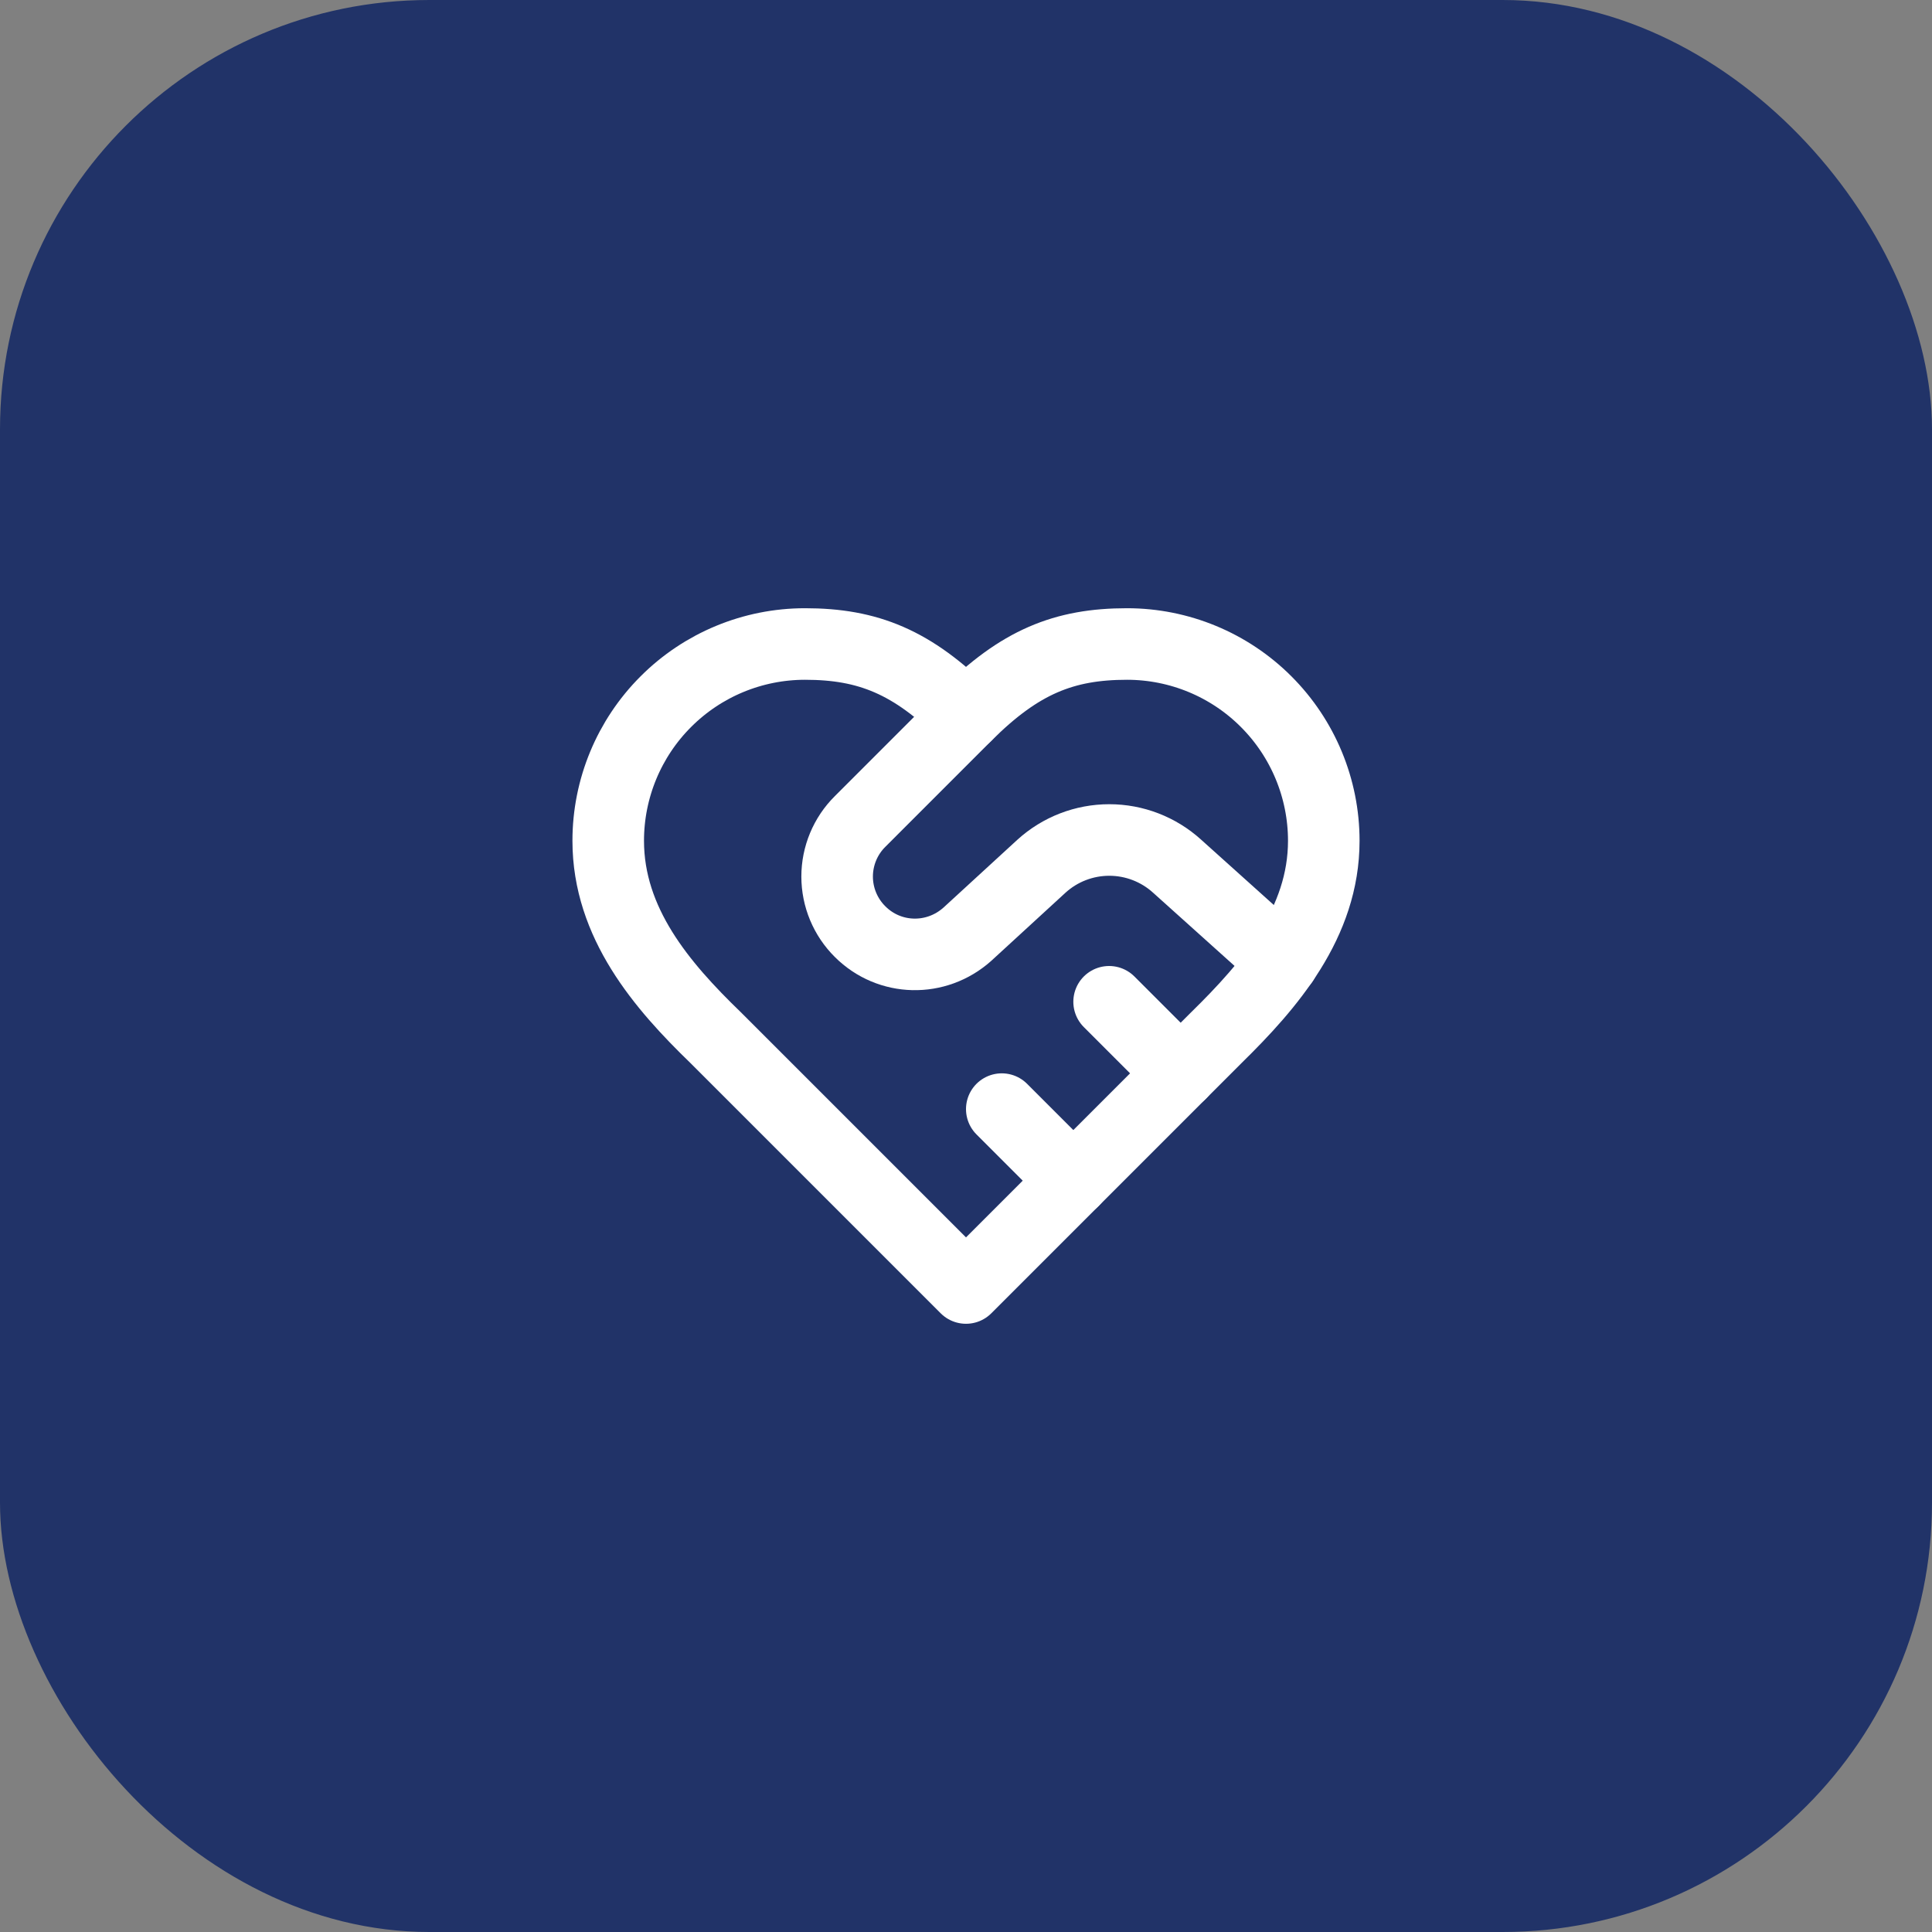
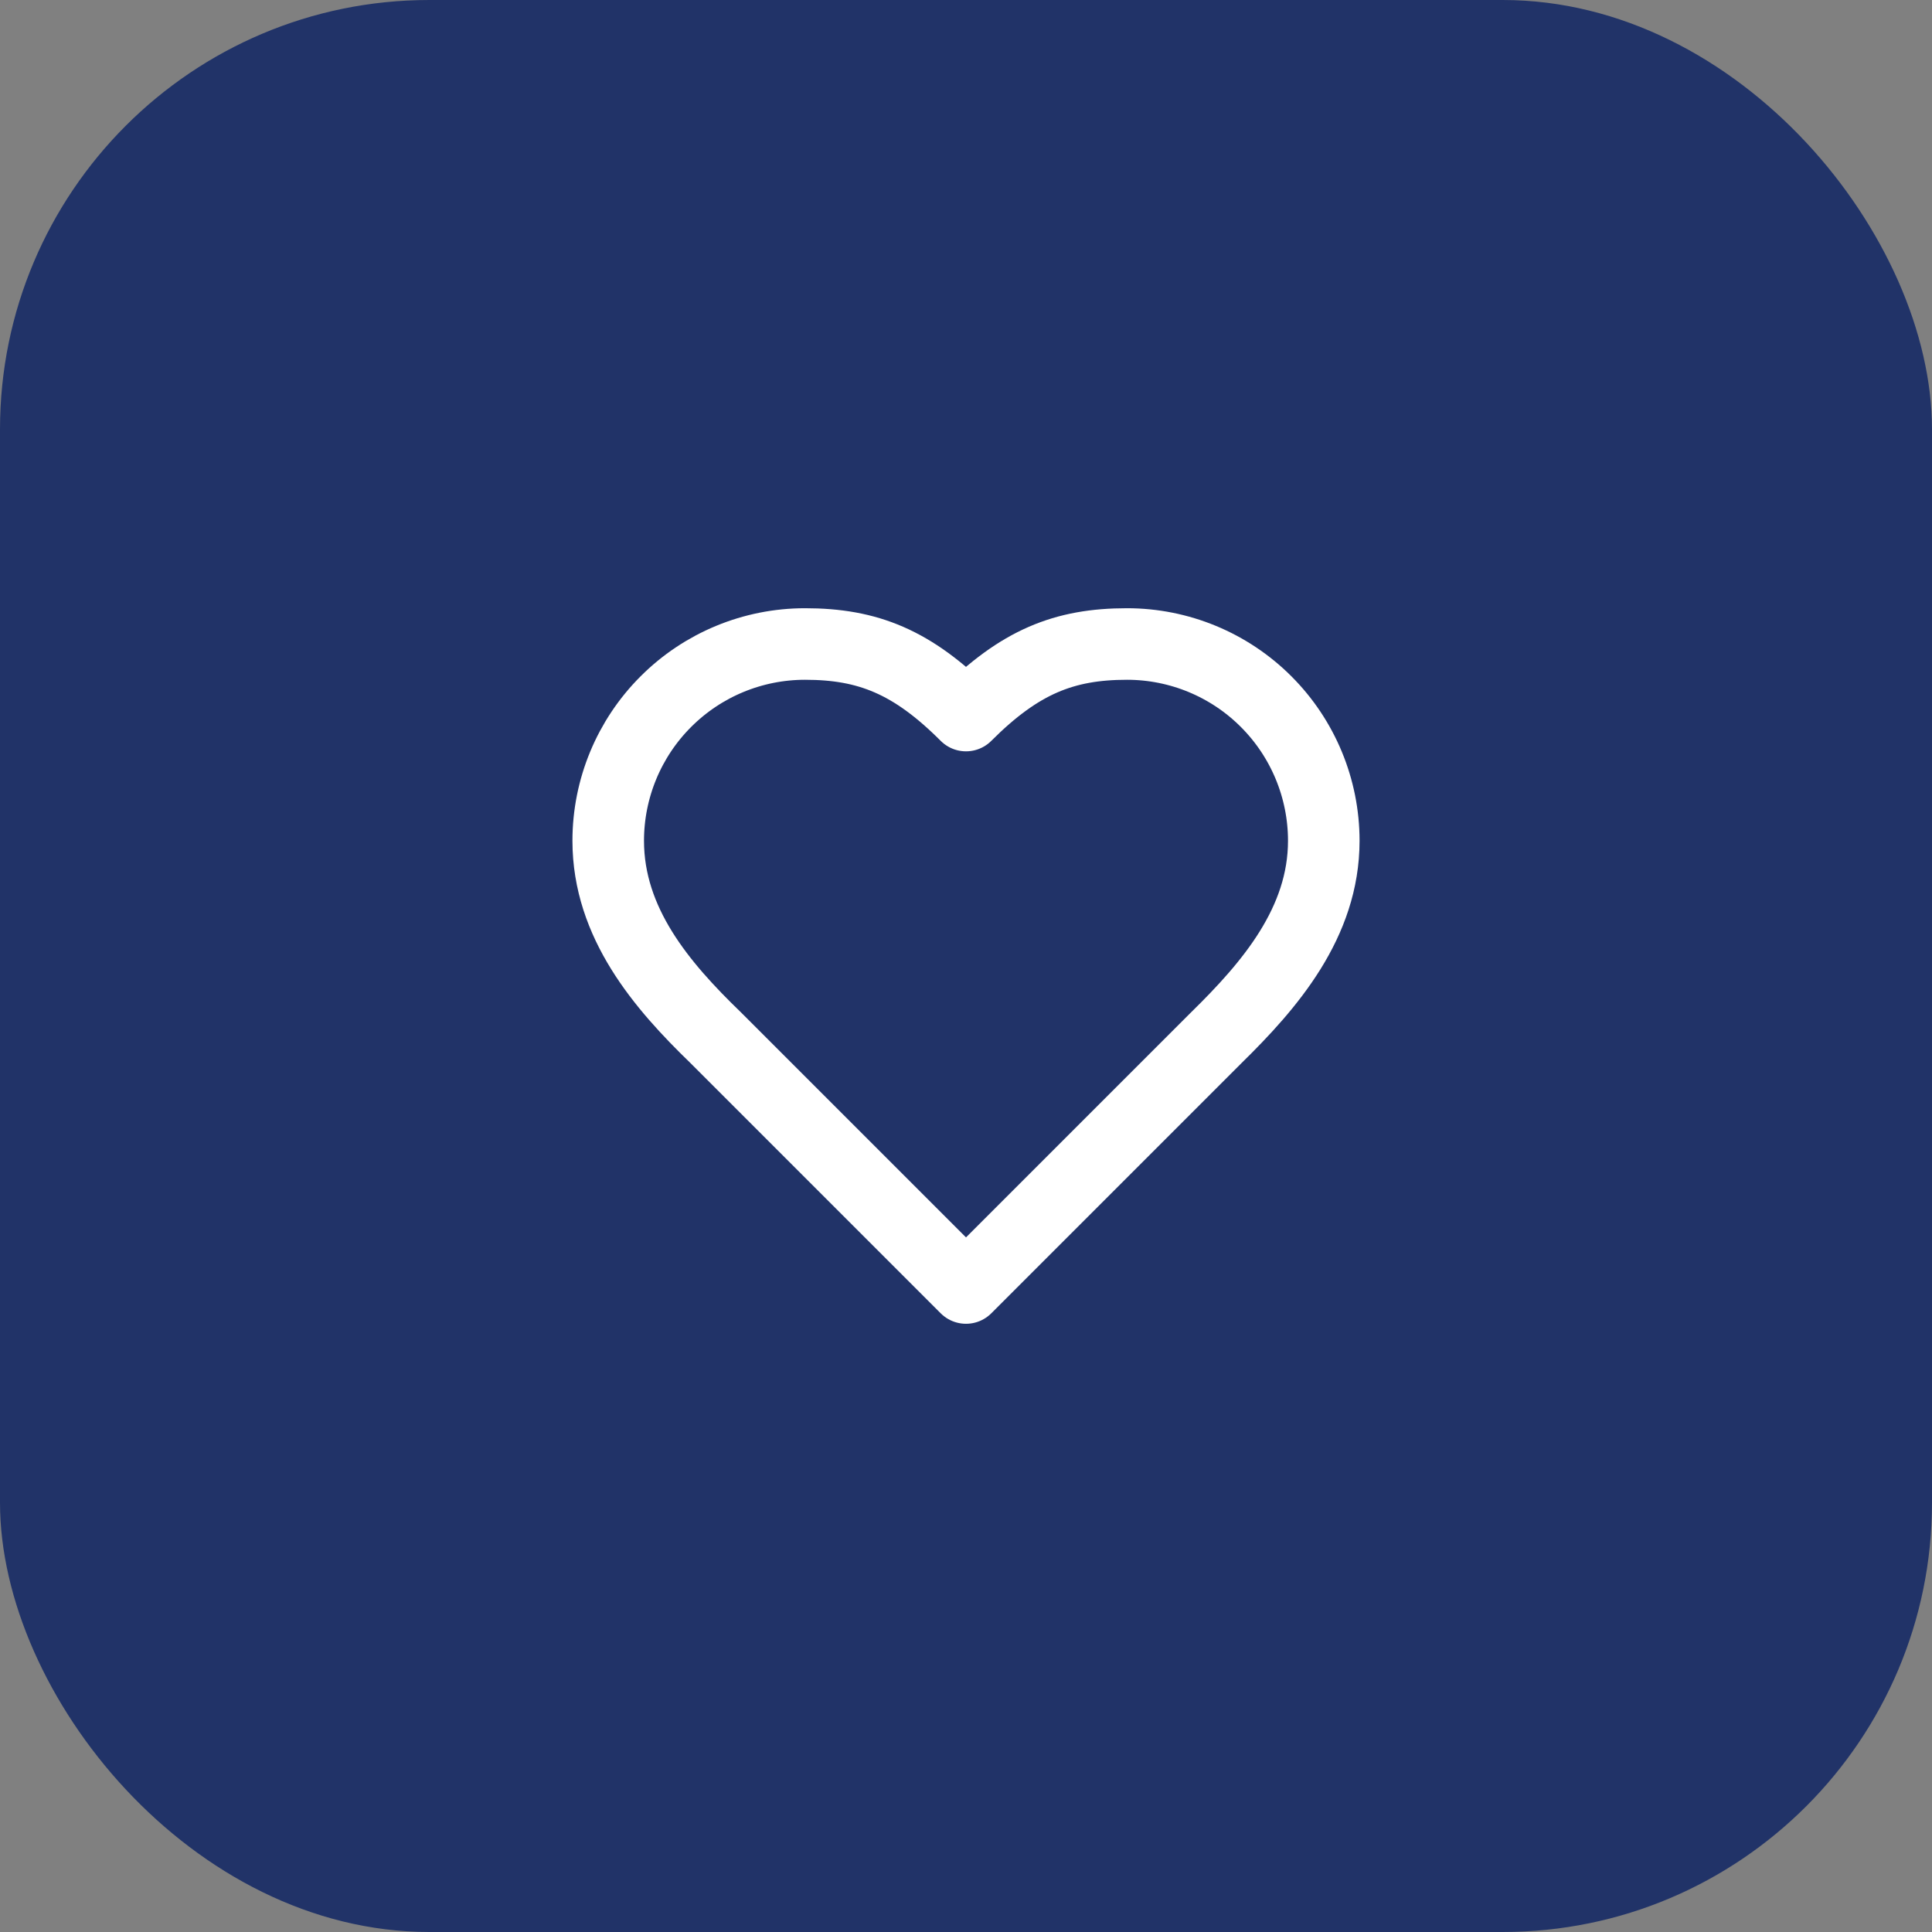
<svg xmlns="http://www.w3.org/2000/svg" width="54" height="54" viewBox="0 0 54 54" fill="none">
  <rect x="0" y="0" width="54" height="54" fill="#808080" stroke="none" />
  <rect width="54" height="54" rx="12" fill="#213368" />
  <path d="M34 29C35.49 27.54 37 25.79 37 23.5C37 22.041 36.42 20.642 35.389 19.611C34.358 18.579 32.959 18 31.5 18C29.74 18 28.5 18.5 27 20C25.5 18.5 24.26 18 22.5 18C21.041 18 19.642 18.579 18.611 19.611C17.579 20.642 17 22.041 17 23.5C17 25.8 18.5 27.55 20 29L27 36L34 29Z" stroke="white" stroke-width="2" stroke-linecap="round" stroke-linejoin="round" />
-   <path d="M27 20L24.04 22.96C23.836 23.162 23.675 23.402 23.565 23.666C23.455 23.93 23.398 24.214 23.398 24.5C23.398 24.786 23.455 25.07 23.565 25.334C23.675 25.598 23.836 25.838 24.04 26.04C24.86 26.86 26.17 26.89 27.04 26.11L29.11 24.21C29.628 23.739 30.304 23.478 31.005 23.478C31.705 23.478 32.381 23.739 32.9 24.21L35.86 26.87" stroke="white" stroke-width="2" stroke-linecap="round" stroke-linejoin="round" />
-   <path d="M33 30L31 28" stroke="white" stroke-width="2" stroke-linecap="round" stroke-linejoin="round" />
-   <path d="M30 33L28 31" stroke="white" stroke-width="2" stroke-linecap="round" stroke-linejoin="round" />
</svg>